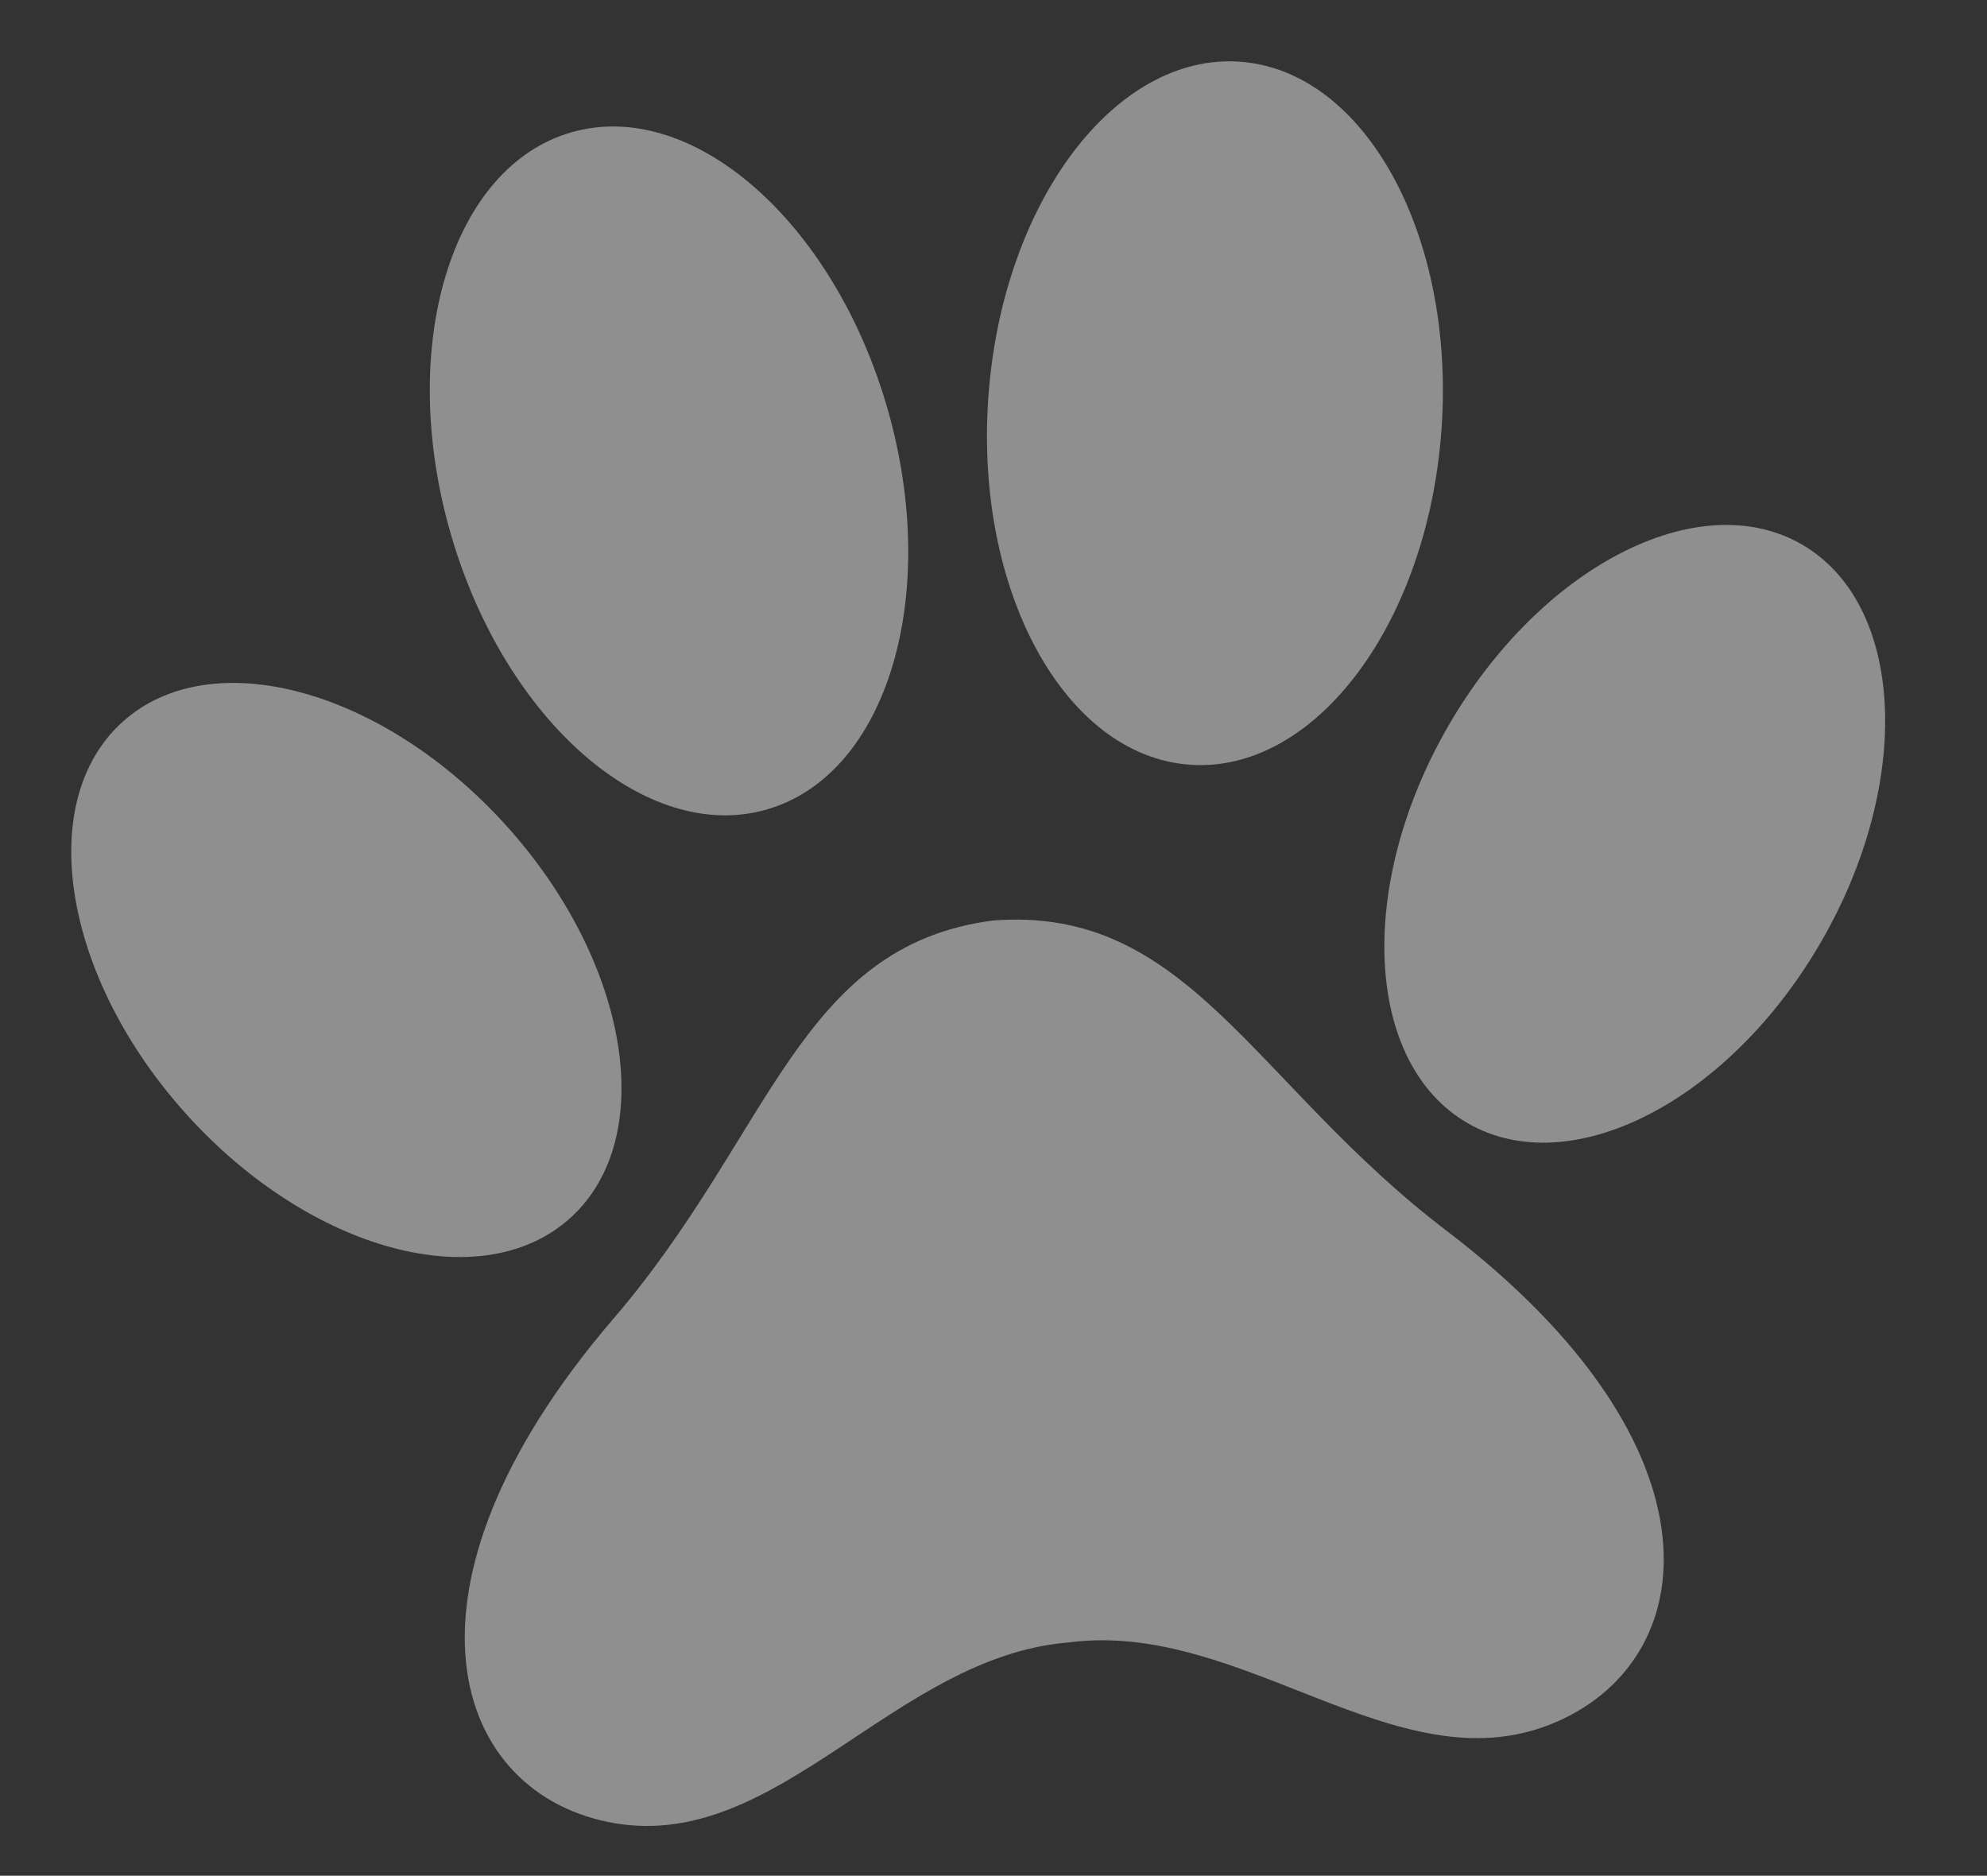
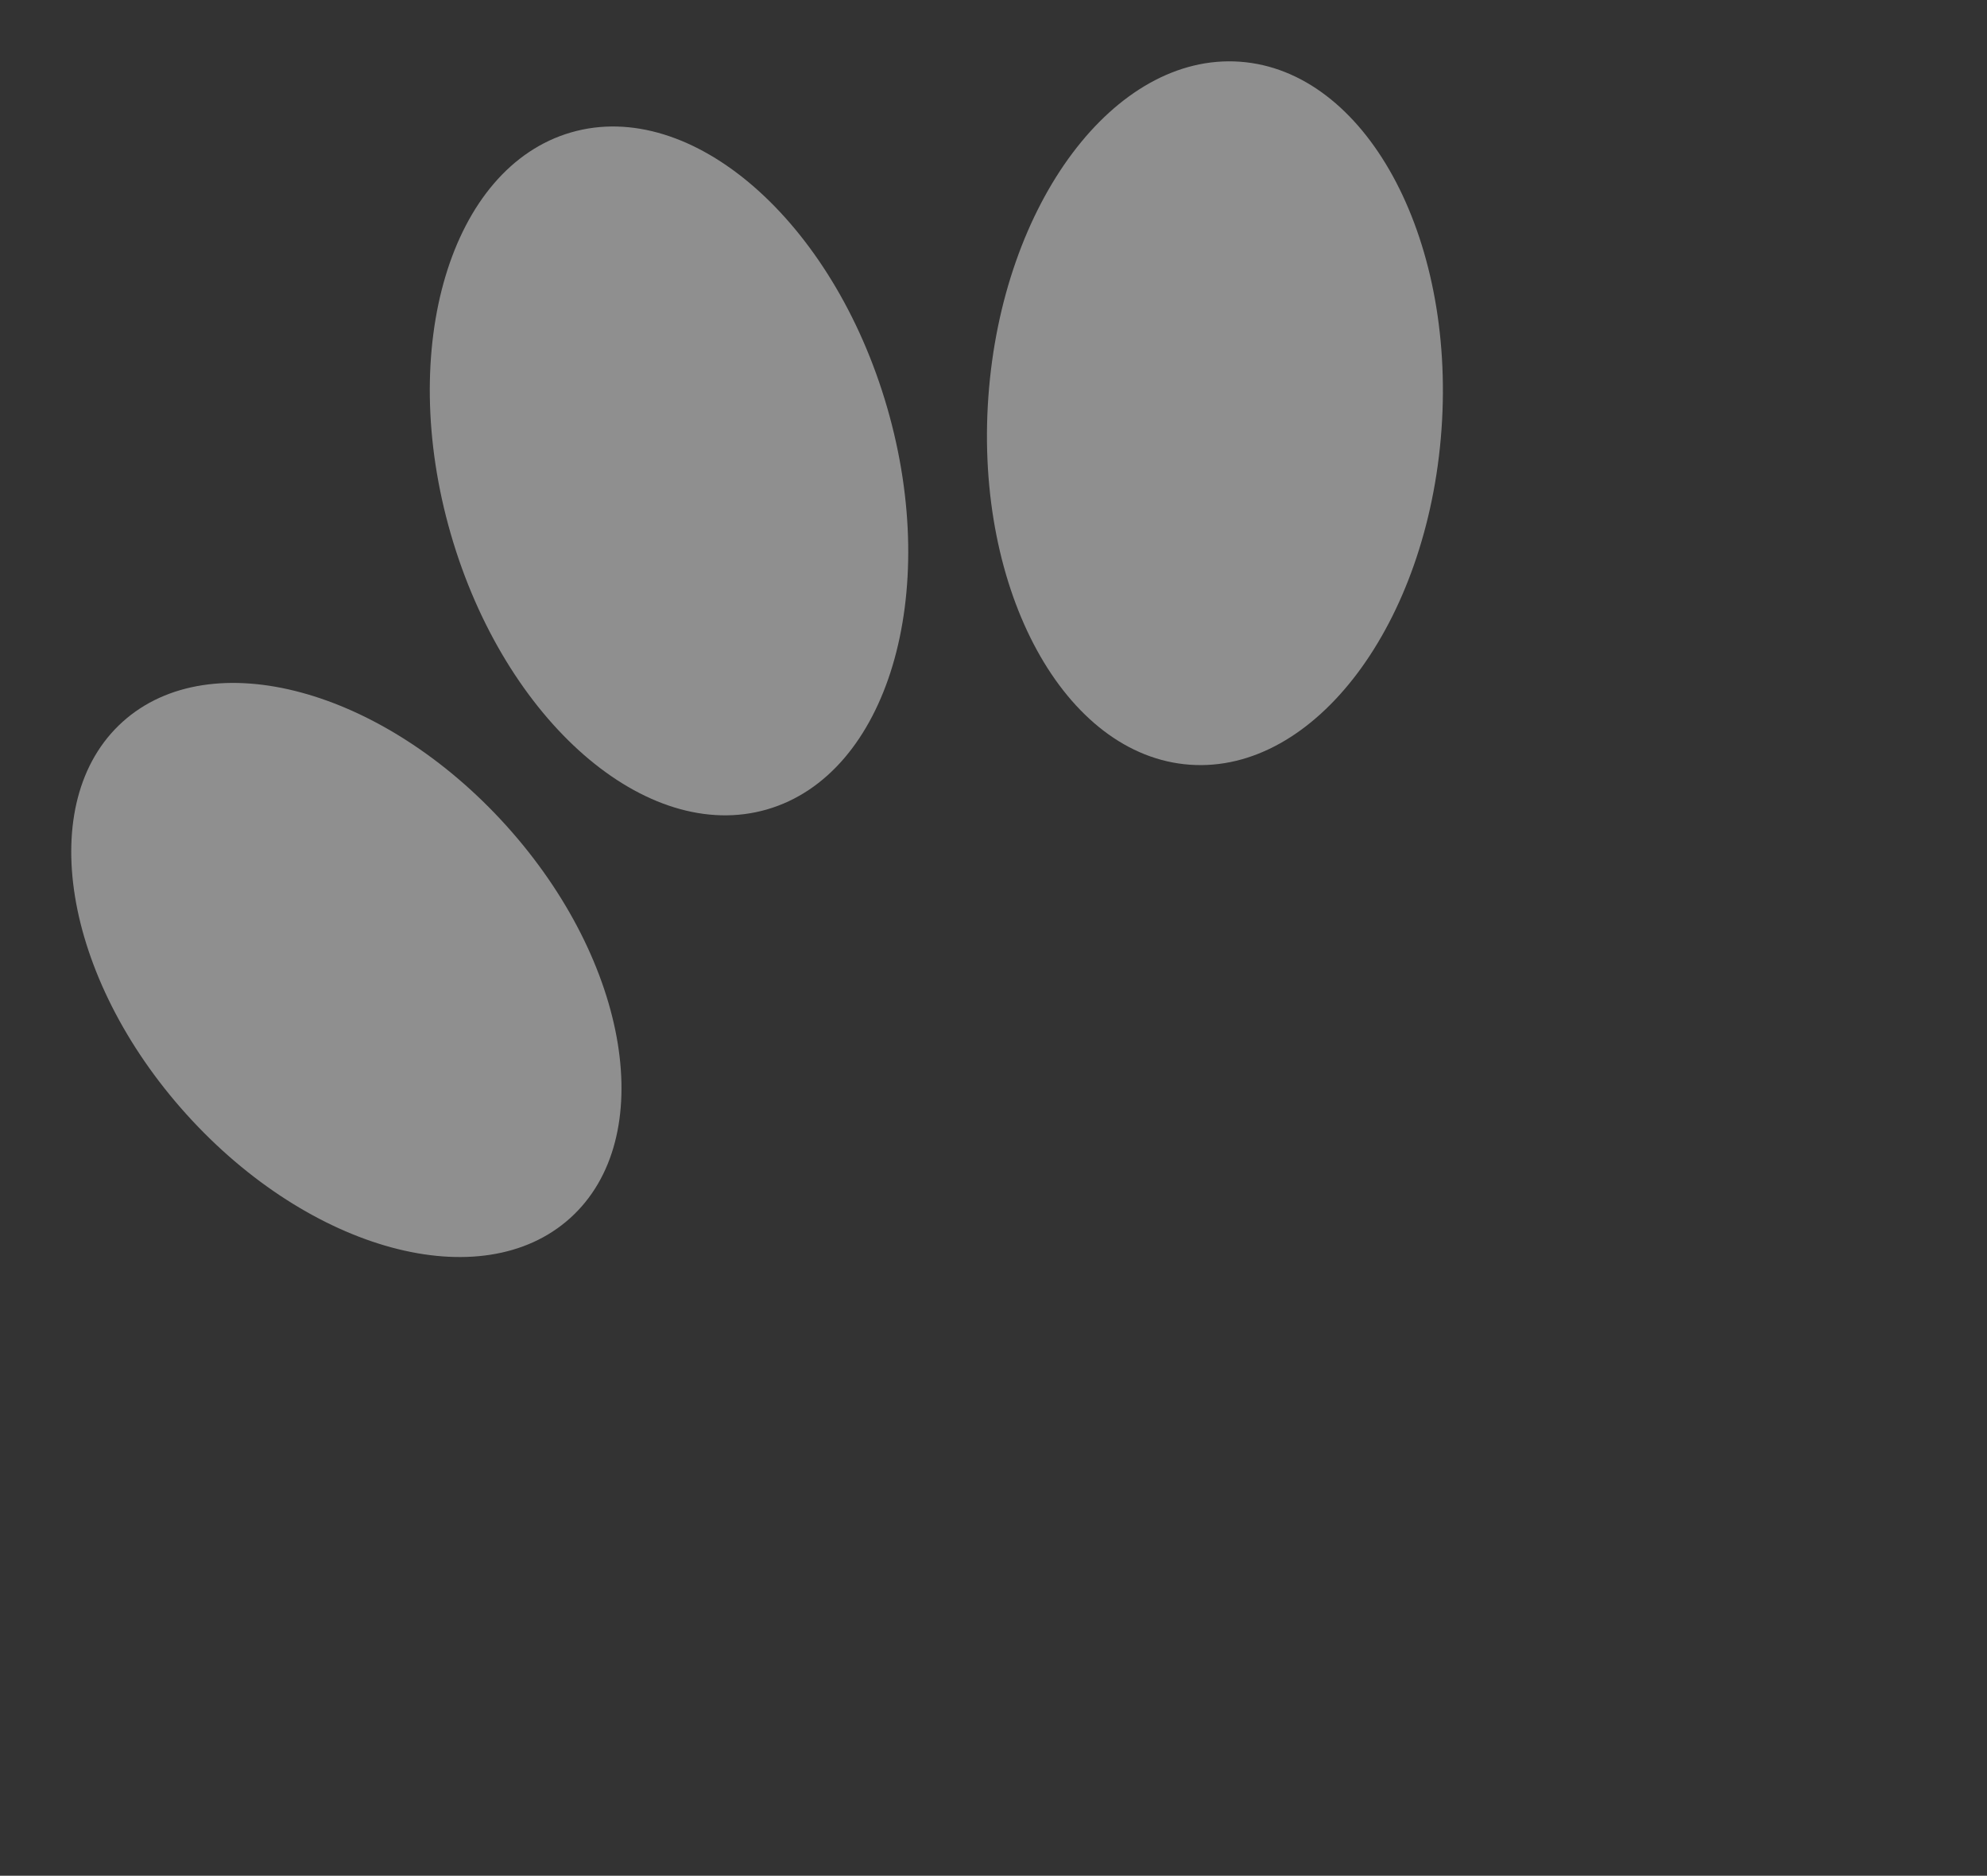
<svg xmlns="http://www.w3.org/2000/svg" width="646.267" height="609.99" viewBox="0 0 646.267 609.99">
  <rect x="0" y="0" width="646.267" height="609.99" fill="#333333" stroke="none" />
  <defs>
    <clipPath id="a">
      <rect width="591.9" height="551.139" fill="#ececec" />
    </clipPath>
  </defs>
  <g transform="matrix(0.995, -0.105, 0.105, 0.995, 0, 61.87)" opacity="0.5">
    <g transform="translate(0 0)" clip-path="url(#a)">
-       <path d="M195.52,0C131.73,1.692,116.988,61.4,59.386,115.761-25.126,195.51-8.959,264.634,42.871,278.96s95.922-44.122,152.159-43.031c.178.007.349.007.527.015s.349-.007.519-.015c56.237-1.105,100.351,57.328,152.174,42.987s67.967-83.465-16.567-163.192C274.066,61.379,259.31,1.677,195.52,0" transform="translate(100.438 269.918)" fill="#ececec" />
      <path d="M142,55.836c35.293,48.506,38.55,106.272,7.278,129.019S64.05,186.732,28.757,138.225-9.793,31.953,21.479,9.206,106.7,7.329,142,55.836" transform="translate(0 166.822)" fill="#ececec" />
-       <path d="M28.734,55.861C-6.544,104.375-9.786,162.14,21.493,184.88s85.224,1.855,120.5-46.667,38.52-106.279,7.241-129.019S64.012,7.347,28.734,55.861" transform="translate(421.171 166.752)" fill="#ececec" />
      <path d="M148.139,100.562c11.1,62.276-12.449,118.566-52.594,125.718s-81.692-37.526-92.8-99.8S15.2,7.911,55.348.752s81.692,37.534,92.791,99.81" transform="translate(131.266 0.029)" fill="#ececec" />
      <path d="M2.738,100.582c-11.084,62.284,12.486,118.558,52.631,125.7s81.685-37.548,92.769-99.832S135.652,7.895,95.5.75,13.822,38.3,2.738,100.582" transform="translate(309.72 0.001)" fill="#ececec" />
    </g>
  </g>
</svg>